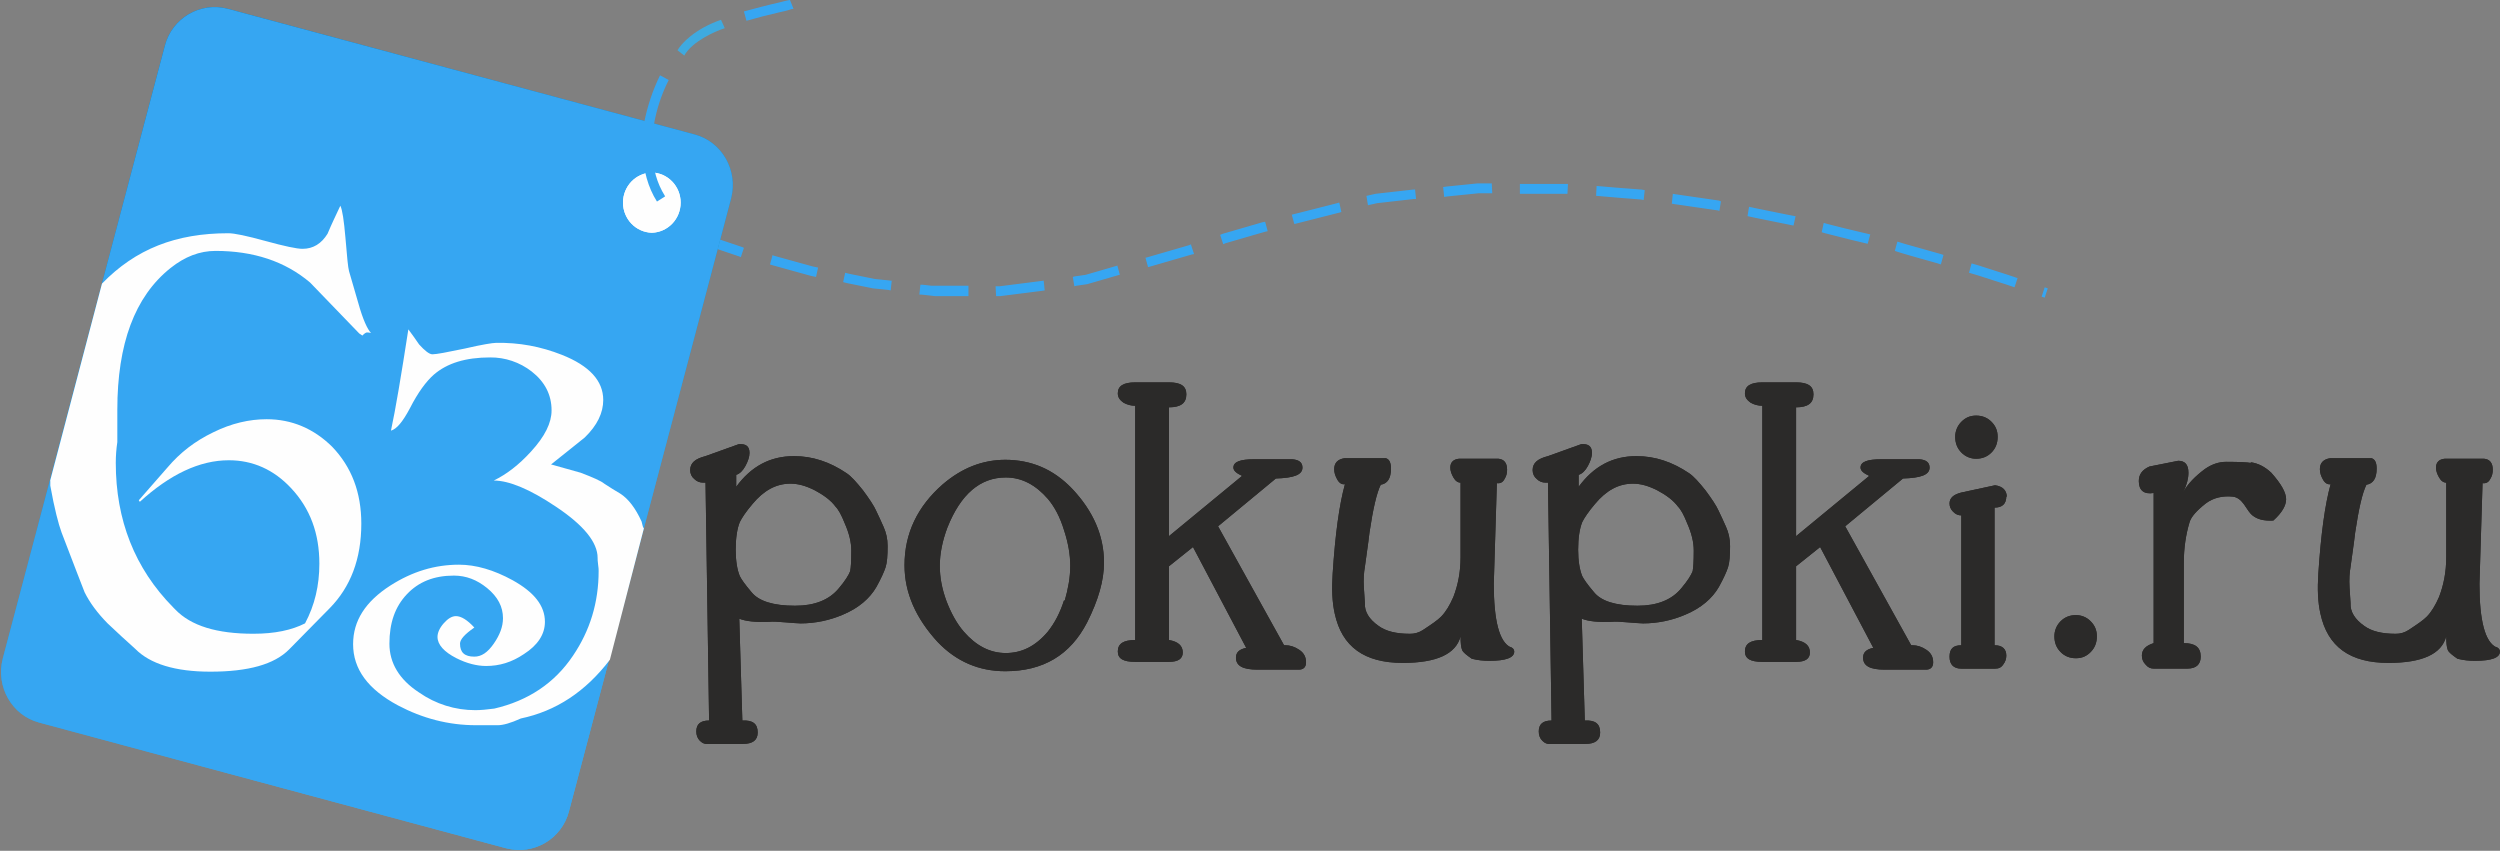
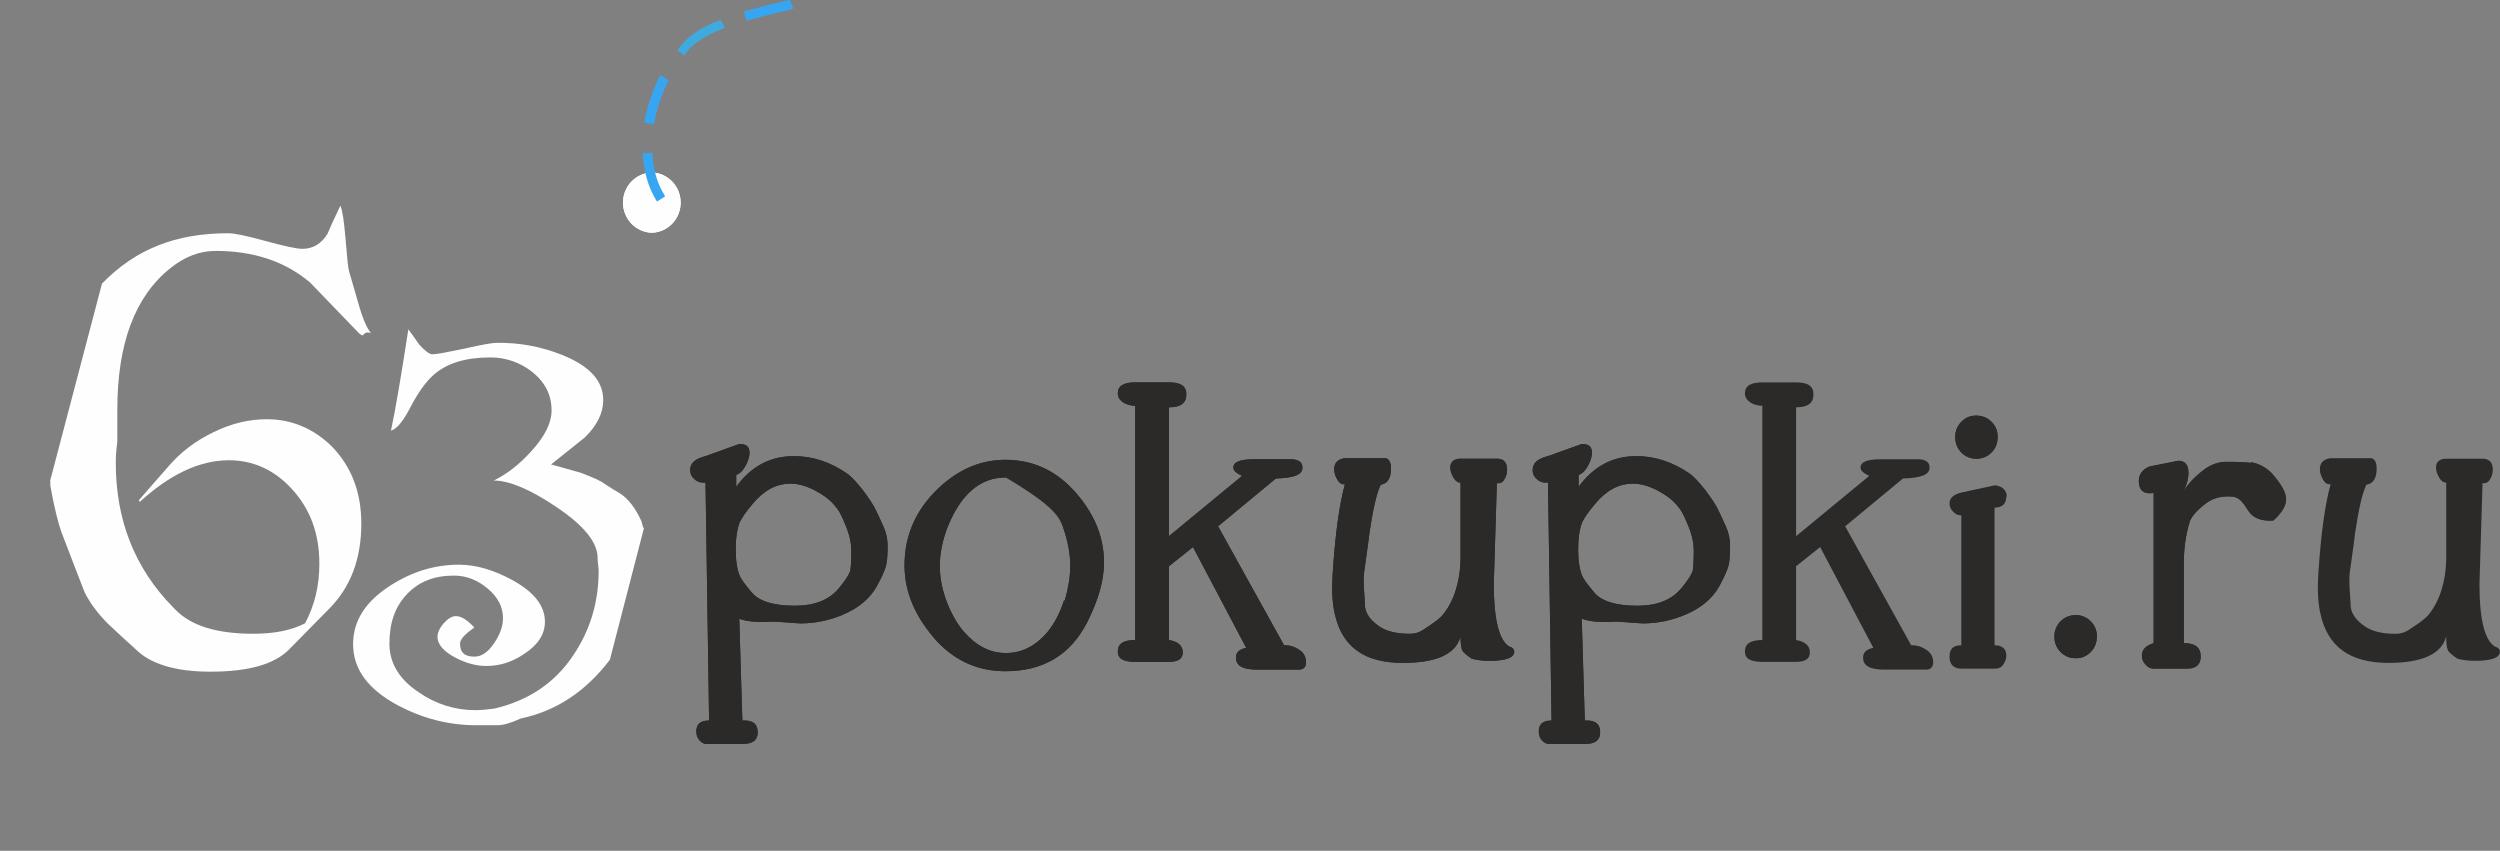
<svg xmlns="http://www.w3.org/2000/svg" width="1619" height="551" viewBox="0 0 1619 551" fill="none">
  <rect x="0" y="0" width="1619" height="551" fill="#808080" stroke="none" />
-   <path fill-rule="evenodd" clip-rule="evenodd" d="M481.751 160.491L481.096 160.163L477.114 158.807L473.148 157.468L469.166 156.12L465.192 154.773L461.219 153.426L456.913 152.078L452.608 150.739L450.617 156.794L454.922 158.133L459.228 159.481L463.202 160.828L467.175 162.175L471.157 163.523L475.123 164.862L479.105 166.209L479.768 166.546L481.751 160.491V160.491ZM1326.13 186.732L1324.15 186.058L1322.16 192.113L1324.15 192.787L1326.13 186.732ZM1306.26 180.003L1300.3 177.982L1294 175.969L1287.71 173.948L1281.42 171.927L1276.78 170.588L1275.12 176.643L1279.76 177.982L1286.06 180.003L1292.35 182.024L1298.64 184.037L1304.61 186.058L1306.59 180.003H1306.26ZM1258.89 165.199L1256.91 164.525L1250.94 162.849L1244.98 161.165L1239.01 159.481L1233.06 157.805L1228.75 156.457L1227.09 162.512L1231.4 163.86L1237.03 165.536L1242.99 167.22L1248.95 168.904L1254.91 170.58L1256.91 171.254L1258.56 165.199H1258.89ZM1211.19 151.742H1210.86L1205.22 150.402L1199.6 149.055L1193.97 147.708L1188.66 146.36L1183.36 145.013L1181.05 144.347L1179.72 150.402L1182.04 151.076L1187.34 152.415L1192.64 153.763L1197.94 155.11L1203.57 156.457L1209.2 157.796H1209.54L1211.19 151.742V151.742ZM1162.82 139.969H1162.49L1157.2 138.958L1152.23 137.956L1147.26 136.945L1142.29 135.935L1137.32 134.924L1132.68 133.914L1131.69 139.969L1136.33 140.979L1141.3 141.99L1146.26 143L1151.23 144.011L1156.2 145.013L1161.17 146.023H1161.5L1162.82 139.969V139.969ZM1114.13 130.217L1113.14 129.88L1108.5 129.206L1103.86 128.532L1099.23 127.859L1094.59 127.185L1089.95 126.511L1085.31 125.838L1083.32 125.509L1082.66 131.901L1084.65 132.229L1089.29 132.903L1093.93 133.577L1098.56 134.25L1103.2 134.924L1107.84 135.598L1112.48 136.272L1113.47 136.6L1114.46 130.553L1114.13 130.217V130.217ZM1065.11 123.151L1063.45 122.814L1059.14 122.477L1054.84 122.141L1050.53 121.812L1046.22 121.467L1042.24 121.138L1038.27 120.793L1034.3 120.465H1033.96L1033.63 126.848H1033.96L1037.94 127.185L1041.92 127.522L1045.89 127.859L1049.87 128.196L1054.17 128.532L1058.48 128.869L1062.78 129.198L1064.44 129.543L1065.11 123.151V123.151ZM1015.41 119.109H984.28V125.509H1015.08L1015.41 119.117V119.109ZM965.722 118.78H956.779L953.469 119.109L950.159 119.446L946.841 119.783L943.531 120.12L940.221 120.456L936.902 120.793L934.588 121.13L935.251 127.522L937.566 127.193L940.884 126.848L944.194 126.52L947.504 126.174L950.823 125.846L954.133 125.509L957.443 125.172H966.386L966.054 118.772H965.722V118.78ZM916.038 122.806H914.711L911.733 123.151L908.746 123.48L905.768 123.825L902.79 124.153L899.803 124.499L896.825 124.827L893.839 125.164L890.86 125.509L887.882 126.174L884.896 126.848L885.891 132.903L888.869 132.229L891.856 131.564L894.834 131.227L897.82 130.89L900.799 130.553L903.777 130.217L906.763 129.88L909.742 129.543L912.728 129.206L915.706 128.869H917.034L916.37 122.477L916.038 122.806V122.806ZM867.01 131.227L866.014 131.556L863.368 132.229L860.713 132.903L858.067 133.577L855.412 134.25L852.766 134.924L850.119 135.598L847.465 136.272L844.818 136.945L842.164 137.619L839.517 138.284L836.863 138.958H836.531L838.19 145.013H838.522L841.168 144.347L843.823 143.674L846.469 143L849.124 142.326L851.77 141.653L854.425 140.979L857.071 140.305L859.726 139.632L862.372 138.958L865.019 138.284L867.673 137.619L868.669 137.282L867.342 131.227H867.01V131.227ZM818.977 143.674L817.318 144.002L815.003 144.676L812.68 145.35L810.366 146.023L808.043 146.697L805.728 147.371L803.406 148.045L801.091 148.718L798.768 149.392L796.454 150.066L794.131 150.739L791.816 151.413L790.157 152.078L792.148 158.142L793.799 157.468L796.122 156.794L798.436 156.12L800.759 155.447L803.074 154.773L805.397 154.099L807.711 153.426L810.034 152.752L812.349 152.078L814.671 151.413L816.986 150.739L819.309 150.066L820.968 149.729L819.309 143.674H818.977ZM771.608 158.133L769.949 158.807L767.634 159.481L765.311 160.154L762.996 160.828L760.674 161.502L758.359 162.175L756.036 162.849L753.722 163.523L751.399 164.188L749.084 164.862L746.762 165.536L744.447 166.209L742.124 166.883H741.8L743.451 172.938H743.775L746.098 172.264L748.421 171.59L750.735 170.925L753.058 170.251L755.373 169.578L757.695 168.904L760.01 168.23L762.333 167.557L764.647 166.883L766.97 166.209L769.293 165.536L771.608 164.862L773.267 164.533L771.276 158.47L771.608 158.142V158.133ZM724.238 171.936H723.906L721.584 172.601L719.269 173.275L716.946 173.948L714.632 174.622L712.309 175.296L709.994 175.969L707.672 176.643L705.357 177.309L703.034 177.982L700.72 178.319L698.397 178.656L696.082 178.993L694.755 179.33L695.75 185.385L697.07 185.056L699.392 184.711L701.715 184.382L704.03 184.037L706.352 183.372L708.667 182.698L710.99 182.024L713.304 181.351L715.627 180.677L717.942 180.003L720.265 179.33L722.579 178.656L724.902 177.982H725.226L723.575 171.927H724.238V171.936ZM676.205 181.688L673.883 182.016L671.236 182.361L668.582 182.69L665.935 183.035L663.289 183.364L660.634 183.7L657.988 184.037L655.333 184.374L652.687 184.711L650.032 185.048L647.386 185.385H644.731L645.063 191.776H647.717L650.364 191.448L653.019 191.103L655.665 190.774L658.32 190.437L660.966 190.1L663.621 189.763L666.267 189.427L668.913 189.09L671.568 188.753L674.215 188.416L676.537 188.079L675.874 181.688H676.197H676.205ZM627.177 185.056H603.326L600.348 184.711L597.362 184.382H596.043L595.379 190.766H596.698L599.685 191.103L602.663 191.439L605.649 191.776H627.177V185.056V185.056ZM578.149 182.016L576.498 181.688L573.179 181.351L569.869 181.014L566.551 180.677L563.241 180.003L559.931 179.33L556.613 178.656L553.303 177.982L549.993 177.309L547.346 176.643L546.019 182.698L548.673 183.372L551.984 184.037L555.302 184.711L558.604 185.385L561.922 186.058L565.232 186.732L568.55 187.069L571.86 187.397L575.17 187.742L576.83 188.071L577.485 181.688L578.149 182.016V182.016ZM529.784 173.275L526.474 172.601L522.832 171.59L519.19 170.588L515.548 169.578L511.906 168.567L508.256 167.557L504.614 166.546L500.972 165.536L500.309 165.207L498.65 171.254L499.645 171.59L503.287 172.601L506.929 173.612L510.571 174.622L514.213 175.633L517.855 176.643L521.505 177.645L525.147 178.656L528.465 179.33L529.784 173.275V173.275Z" fill="#36A6F2" />
-   <path fill-rule="evenodd" clip-rule="evenodd" d="M368.464 525.455C363.826 543.283 345.609 554.045 327.723 549.338L25.281 467.921C7.711 463.222 -2.891 444.712 1.763 426.555L106.771 29.576C111.409 11.748 129.626 0.986 147.512 5.693L449.954 87.11C467.516 91.81 478.118 110.319 473.473 128.484L368.464 525.455Z" fill="url(#paint0_linear_27_507)" />
-   <path fill-rule="evenodd" clip-rule="evenodd" d="M368.464 525.455C363.826 543.283 345.609 554.045 327.723 549.338L25.281 467.921C7.711 463.222 -2.891 444.712 1.763 426.555L106.771 29.576C111.409 11.748 129.626 0.986 147.512 5.693L449.954 87.11C467.516 91.81 478.118 110.319 473.473 128.484L368.464 525.455Z" fill="#36A6F2" />
-   <path d="M1616.64 419.193C1609.35 415.825 1605.71 402.039 1605.71 378.156L1607.7 312.891C1610.01 313.22 1611.67 312.218 1612.67 310.197C1613.99 308.176 1614.32 306.163 1614.32 304.142C1614.32 299.771 1612.33 297.413 1608.69 297.076H1583.18C1579.54 297.413 1577.55 299.434 1577.55 302.794C1577.55 304.816 1578.21 306.837 1579.54 309.186C1580.86 311.544 1582.52 312.555 1584.18 312.555V360.994C1584.18 370.417 1582.52 378.822 1579.54 386.561C1577.22 391.95 1574.57 396.321 1571.59 399.345C1569.27 401.702 1565.3 404.397 1559.66 408.094C1557.19 409.686 1554.31 410.506 1551.39 410.452C1542.43 410.452 1535.81 408.768 1531.18 405.399C1524.88 401.029 1521.9 395.984 1522.23 390.603L1521.57 380.506C1521.24 375.125 1521.57 370.754 1522.23 367.049C1524.22 352.918 1525.21 345.524 1525.21 344.85C1527.53 329.372 1529.85 319.283 1532.5 313.902C1536.81 313.228 1539.12 309.86 1539.12 303.468C1539.12 299.771 1538.13 297.413 1535.81 296.74H1508.98C1504.67 297.413 1502.36 299.771 1502.36 303.805C1502.36 306.163 1503.02 308.176 1504.34 310.534C1505.67 312.891 1507.33 313.902 1509.31 313.565C1505.67 326.686 1503.02 345.853 1501.36 371.428C1500.7 381.517 1501.03 389.929 1502.69 397.332C1507.33 418.857 1521.9 429.29 1546.75 429.29C1568.61 429.29 1581.19 423.572 1584.18 412.128C1584.18 416.507 1584.51 419.193 1585.17 420.878C1585.83 422.562 1588.15 424.246 1591.46 426.596C1595.44 427.606 1599.09 427.943 1602.73 427.943C1613.66 427.943 1618.95 425.922 1618.95 421.888C1618.95 420.541 1617.97 419.53 1616.31 418.857L1616.64 419.193V419.193Z" fill="#2B2A29" />
-   <path d="M1616.64 419.193C1609.34 415.825 1605.7 402.039 1605.7 378.156L1607.69 312.891C1610.01 313.22 1611.67 312.218 1612.66 310.197C1613.98 308.176 1614.31 306.163 1614.31 304.142C1614.31 299.771 1612.33 297.413 1608.69 297.076H1583.18C1579.54 297.413 1577.55 299.434 1577.55 302.794C1577.55 304.816 1578.21 306.837 1579.54 309.186C1580.86 311.544 1582.52 312.555 1584.17 312.555V360.994C1584.17 370.417 1582.52 378.822 1579.54 386.561C1577.21 391.95 1574.57 396.321 1571.58 399.344C1569.27 401.702 1565.29 404.397 1559.66 408.094C1557.19 409.686 1554.31 410.506 1551.38 410.452C1542.43 410.452 1535.81 408.768 1531.17 405.399C1524.88 401.029 1521.9 395.984 1522.23 390.603L1521.57 380.506C1521.23 375.125 1521.57 370.754 1522.23 367.049C1524.21 352.918 1525.21 345.524 1525.21 344.85C1527.53 329.372 1529.85 319.283 1532.49 313.902C1536.81 313.228 1539.12 309.86 1539.12 303.468C1539.12 299.771 1538.12 297.413 1535.81 296.74H1508.97C1504.67 297.413 1502.35 299.771 1502.35 303.805C1502.35 306.163 1503.02 308.176 1504.34 310.534C1505.66 312.891 1507.32 313.902 1509.31 313.565C1505.66 326.686 1503.02 345.853 1501.36 371.428C1500.69 381.517 1501.03 389.929 1502.68 397.332C1507.32 418.857 1521.9 429.29 1546.74 429.29C1568.6 429.29 1581.19 423.572 1584.17 412.128C1584.17 416.507 1584.51 419.193 1585.16 420.878C1585.83 422.562 1588.15 424.246 1591.46 426.596C1595.43 427.606 1599.08 427.943 1602.72 427.943C1613.66 427.943 1618.95 425.922 1618.95 421.888C1618.95 420.541 1617.96 419.53 1616.3 418.857L1616.64 419.193V419.193ZM651.357 297.758C636.118 297.758 622.869 303.14 610.608 313.565C594.05 328.033 585.762 345.524 585.762 366.055C585.762 383.883 593.054 400.363 607.298 415.841C619.227 428.288 633.803 434.68 651.025 434.68C675.54 434.68 693.094 424.246 704.028 403.05C711.311 388.59 714.953 375.807 714.953 364.371C714.953 346.871 708.001 331.064 694.421 316.597C682.168 303.813 667.916 297.758 650.694 297.758H651.357V297.758ZM689.12 388.59C686.474 397.003 682.823 403.732 678.518 409.113C670.57 418.528 661.628 422.907 651.357 422.907C641.087 422.907 632.144 418.191 624.197 409.105C619.559 403.732 615.909 397.003 612.931 389.264C609.953 381.188 608.625 373.786 608.625 366.383C608.625 358.652 610.276 350.24 613.595 341.49C622.206 319.965 634.799 309.203 651.357 309.203C661.628 309.203 670.57 313.902 678.518 322.988C682.823 328.033 686.474 334.761 689.12 343.511C691.775 351.587 693.094 359.326 693.094 366.383C693.094 373.786 691.775 381.188 689.452 389.264L689.128 388.59H689.12Z" fill="#2B2A29" />
+   <path d="M1616.64 419.193C1609.34 415.825 1605.7 402.039 1605.7 378.156L1607.69 312.891C1610.01 313.22 1611.67 312.218 1612.66 310.197C1613.98 308.176 1614.31 306.163 1614.31 304.142C1614.31 299.771 1612.33 297.413 1608.69 297.076H1583.18C1579.54 297.413 1577.55 299.434 1577.55 302.794C1577.55 304.816 1578.21 306.837 1579.54 309.186C1580.86 311.544 1582.52 312.555 1584.17 312.555V360.994C1584.17 370.417 1582.52 378.822 1579.54 386.561C1577.21 391.95 1574.57 396.321 1571.58 399.344C1569.27 401.702 1565.29 404.397 1559.66 408.094C1557.19 409.686 1554.31 410.506 1551.38 410.452C1542.43 410.452 1535.81 408.768 1531.17 405.399C1524.88 401.029 1521.9 395.984 1522.23 390.603L1521.57 380.506C1521.23 375.125 1521.57 370.754 1522.23 367.049C1524.21 352.918 1525.21 345.524 1525.21 344.85C1527.53 329.372 1529.85 319.283 1532.49 313.902C1536.81 313.228 1539.12 309.86 1539.12 303.468C1539.12 299.771 1538.12 297.413 1535.81 296.74H1508.97C1504.67 297.413 1502.35 299.771 1502.35 303.805C1502.35 306.163 1503.02 308.176 1504.34 310.534C1505.66 312.891 1507.32 313.902 1509.31 313.565C1505.66 326.686 1503.02 345.853 1501.36 371.428C1500.69 381.517 1501.03 389.929 1502.68 397.332C1507.32 418.857 1521.9 429.29 1546.74 429.29C1568.6 429.29 1581.19 423.572 1584.17 412.128C1584.17 416.507 1584.51 419.193 1585.16 420.878C1585.83 422.562 1588.15 424.246 1591.46 426.596C1595.43 427.606 1599.08 427.943 1602.72 427.943C1613.66 427.943 1618.95 425.922 1618.95 421.888C1618.95 420.541 1617.96 419.53 1616.3 418.857L1616.64 419.193V419.193ZM651.357 297.758C636.118 297.758 622.869 303.14 610.608 313.565C594.05 328.033 585.762 345.524 585.762 366.055C585.762 383.883 593.054 400.363 607.298 415.841C619.227 428.288 633.803 434.68 651.025 434.68C675.54 434.68 693.094 424.246 704.028 403.05C711.311 388.59 714.953 375.807 714.953 364.371C714.953 346.871 708.001 331.064 694.421 316.597C682.168 303.813 667.916 297.758 650.694 297.758H651.357V297.758ZM689.12 388.59C686.474 397.003 682.823 403.732 678.518 409.113C670.57 418.528 661.628 422.907 651.357 422.907C641.087 422.907 632.144 418.191 624.197 409.105C619.559 403.732 615.909 397.003 612.931 389.264C609.953 381.188 608.625 373.786 608.625 366.383C608.625 358.652 610.276 350.24 613.595 341.49C622.206 319.965 634.799 309.203 651.357 309.203C682.823 328.033 686.474 334.761 689.12 343.511C691.775 351.587 693.094 359.326 693.094 366.383C693.094 373.786 691.775 381.188 689.452 389.264L689.128 388.59H689.12Z" fill="#2B2A29" />
  <path d="M651.357 297.759C636.118 297.759 622.869 303.14 610.608 313.566C594.05 328.033 585.762 345.525 585.762 366.055C585.762 383.883 593.054 400.364 607.298 415.842C619.227 428.289 633.803 434.68 651.026 434.68C675.54 434.68 693.094 424.247 704.028 403.05C711.312 388.591 714.953 375.807 714.953 364.371C714.953 346.872 708.001 331.065 694.421 316.597C682.168 303.814 667.916 297.759 650.694 297.759H651.357ZM689.12 388.591C686.474 397.004 682.824 403.732 678.518 409.113C670.571 418.529 661.628 422.908 651.357 422.908C641.087 422.908 632.144 418.192 624.197 409.105C619.559 403.732 615.909 397.004 612.931 389.265C609.953 381.189 608.625 373.786 608.625 366.384C608.625 358.653 610.276 350.24 613.595 341.491C622.206 319.966 634.799 309.203 651.357 309.203C661.628 309.203 670.571 313.903 678.518 322.989C682.824 328.033 686.474 334.762 689.12 343.512C691.775 351.588 693.094 359.327 693.094 366.384C693.094 373.786 691.775 381.189 689.452 389.265L689.128 388.591H689.12ZM831.544 417.847L788.812 340.817L826.243 309.869C837.84 309.532 843.473 307.511 843.473 302.803C843.473 299.435 841.15 297.751 836.845 297.414H812.33C803.056 297.414 798.75 299.098 798.75 302.803C798.75 304.816 800.741 306.5 804.383 308.185L757.014 347.209V263.779C764.629 263.779 768.279 261.084 768.279 255.366C768.279 249.985 764.637 247.627 757.014 247.627H735.154C727.53 247.627 723.888 249.985 723.888 254.693C723.888 257.379 725.207 259.063 727.53 260.748C729.855 262.082 732.483 262.778 735.154 262.769V414.478C727.53 414.478 723.888 416.836 723.888 421.881C723.888 426.596 727.53 428.617 735.154 428.617H757.006C762.978 428.617 765.957 426.596 765.957 422.554C765.957 418.183 762.978 415.489 757.014 414.478V366.713L772.585 354.266L807.029 419.531C802.392 420.533 800.409 422.554 800.409 425.923C800.409 431.304 805.047 433.654 814.321 433.654H841.15C844.137 433.654 845.788 431.978 845.788 428.946C845.788 425.578 844.468 422.891 841.482 420.87C838.504 418.857 835.526 417.847 832.207 417.847H831.544Z" fill="#2B2A29" />
  <path d="M831.547 417.847L788.815 340.817L826.246 309.869C837.843 309.532 843.476 307.511 843.476 302.803C843.476 299.435 841.153 297.751 836.848 297.414H812.334C803.059 297.414 798.753 299.098 798.753 302.803C798.753 304.816 800.744 306.5 804.386 308.185L757.017 347.209V263.779C764.633 263.779 768.283 261.084 768.283 255.366C768.283 249.985 764.641 247.627 757.017 247.627H735.157C727.534 247.627 723.892 249.985 723.892 254.693C723.892 257.379 725.211 259.063 727.533 260.748C729.859 262.082 732.486 262.779 735.157 262.769V414.478C727.534 414.478 723.892 416.836 723.892 421.881C723.892 426.596 727.534 428.618 735.157 428.618H757.009C762.982 428.618 765.96 426.596 765.96 422.554C765.96 418.184 762.982 415.489 757.017 414.478V366.713L772.588 354.266L807.033 419.531C802.395 420.533 800.412 422.554 800.412 425.923C800.412 431.304 805.05 433.654 814.325 433.654H841.153C844.14 433.654 845.791 431.978 845.791 428.946C845.791 425.578 844.472 422.891 841.485 420.87C838.507 418.857 835.529 417.847 832.21 417.847H831.547V417.847ZM1279.77 297.069C1283.74 297.069 1287.06 295.721 1289.71 293.027C1292.36 290.34 1293.68 286.972 1293.68 282.938C1293.68 278.896 1292.36 275.873 1289.71 273.178C1287.06 270.491 1283.74 269.144 1279.77 269.144C1275.8 269.144 1272.82 270.491 1270.16 273.178C1268.89 274.45 1267.88 275.97 1267.2 277.647C1266.51 279.324 1266.17 281.123 1266.19 282.938C1266.19 286.972 1267.52 290.332 1270.16 293.027C1271.41 294.322 1272.91 295.348 1274.56 296.043C1276.21 296.737 1277.98 297.086 1279.77 297.069V297.069Z" fill="#2B2A29" />
  <path d="M1279.77 297.068C1283.74 297.068 1287.06 295.721 1289.71 293.026C1292.36 290.34 1293.68 286.971 1293.68 282.937C1293.68 278.895 1292.36 275.872 1289.71 273.177C1287.06 270.491 1283.74 269.143 1279.77 269.143C1275.79 269.143 1272.82 270.491 1270.16 273.177C1268.89 274.449 1267.88 275.969 1267.19 277.646C1266.51 279.323 1266.17 281.123 1266.19 282.937C1266.19 286.971 1267.51 290.331 1270.16 293.026C1271.41 294.322 1272.91 295.347 1274.56 296.042C1276.21 296.737 1277.98 297.086 1279.77 297.068V297.068ZM567.537 331.04C565.878 327.343 562.9 322.964 558.918 317.583C554.612 312.201 551.302 308.504 548.316 306.483C537.39 299.081 526.124 295.384 514.203 295.384C498.632 295.384 486.379 302.113 476.772 315.233V307.494C479.087 306.82 481.078 304.799 482.729 301.776C484.388 298.744 485.383 295.721 485.383 293.363C485.383 288.992 483.061 287.308 478.423 287.645L456.895 295.384C450.267 297.06 446.957 299.755 446.957 304.462C446.957 306.82 447.952 308.841 449.603 310.18C451.263 311.865 453.245 312.538 455.236 312.538H456.895L459.21 466.614C453.577 466.614 450.931 468.972 450.931 473.68C450.931 476.037 451.594 478.05 453.254 479.735C454.905 481.419 456.895 482.092 459.21 481.756H481.078C487.366 481.756 490.684 479.398 490.684 474.353C490.684 468.635 487.366 466.277 480.746 466.614L478.755 400.676C483.061 402.36 489.357 403.033 497.968 402.697C500.623 402.368 503.933 402.697 508.57 403.033C513.208 403.37 516.518 403.707 518.509 403.707C527.958 403.695 537.308 401.75 546.001 397.989C556.271 393.618 563.223 387.555 567.529 380.161C570.515 374.772 572.506 370.401 573.494 367.378C574.489 364.346 574.821 359.638 574.821 353.575C574.821 348.868 573.825 344.834 572.174 341.137C570.515 337.44 568.856 333.735 567.205 330.374L567.529 331.04H567.537ZM550.639 369.735C549.643 372.422 547.32 376.119 543.355 380.827C537.058 388.566 527.452 392.271 514.867 392.271C500.623 392.271 491.348 389.239 486.703 383.521C482.397 378.477 480.082 375.108 479.095 373.087C477.428 369.062 476.44 363.335 476.44 355.933C476.44 348.202 477.428 342.139 479.087 338.105C480.414 335.411 483.061 331.377 487.366 326.332C494.65 317.583 502.606 313.212 511.888 313.212C516.85 313.212 521.819 314.559 527.783 317.583C533.416 320.614 538.054 323.974 541.032 328.016C543.023 330.029 545.006 333.735 546.997 338.779C549.975 345.508 551.302 351.226 551.302 356.607C551.302 363.672 550.978 368.043 550.639 369.39V369.727V369.735Z" fill="#2B2A29" />
  <path d="M567.537 331.041C565.878 327.344 562.9 322.965 558.918 317.584C554.612 312.202 551.302 308.505 548.316 306.484C537.39 299.082 526.124 295.385 514.203 295.385C498.632 295.385 486.379 302.113 476.772 315.234V307.495C479.087 306.821 481.078 304.8 482.729 301.777C484.388 298.745 485.383 295.722 485.383 293.364C485.383 288.993 483.061 287.309 478.423 287.646L456.895 295.385C450.267 297.061 446.957 299.756 446.957 304.463C446.957 306.821 447.952 308.842 449.603 310.181C451.263 311.865 453.245 312.539 455.236 312.539H456.895L459.21 466.615C453.577 466.615 450.931 468.973 450.931 473.681C450.931 476.038 451.594 478.051 453.254 479.735C454.905 481.42 456.895 482.093 459.21 481.757H481.078C487.366 481.757 490.684 479.399 490.684 474.354C490.684 468.636 487.366 466.278 480.746 466.615L478.755 400.676C483.061 402.361 489.357 403.034 497.968 402.697C500.623 402.369 503.933 402.697 508.57 403.034C513.208 403.371 516.518 403.708 518.509 403.708C527.958 403.696 537.308 401.751 546.001 397.99C556.271 393.619 563.223 387.556 567.529 380.162C570.515 374.773 572.506 370.402 573.494 367.378C574.489 364.347 574.821 359.639 574.821 353.576C574.821 348.869 573.825 344.835 572.174 341.138C570.515 337.441 568.856 333.735 567.205 330.375L567.529 331.041H567.537ZM550.638 369.736C549.643 372.423 547.32 376.12 543.355 380.827C537.058 388.567 527.452 392.272 514.867 392.272C500.623 392.272 491.348 389.24 486.703 383.522C482.397 378.478 480.082 375.109 479.095 373.088C477.428 369.063 476.44 363.336 476.44 355.934C476.44 348.203 477.428 342.14 479.087 338.106C480.414 335.411 483.061 331.378 487.366 326.333C494.65 317.584 502.606 313.213 511.888 313.213C516.85 313.213 521.819 314.56 527.783 317.584C533.416 320.615 538.054 323.975 541.032 328.017C543.023 330.03 545.006 333.735 546.997 338.78C549.975 345.508 551.302 351.227 551.302 356.608C551.302 363.673 550.978 368.044 550.638 369.391V369.728V369.736ZM1457.31 299.756C1455.66 299.427 1450.69 299.082 1441.74 299.082C1436.77 299.082 1432.13 300.766 1427.82 303.789C1421.53 308.505 1416.9 313.213 1413.91 318.594C1416.23 313.886 1417.23 309.853 1417.23 306.147C1417.23 300.766 1414.91 298.408 1410.6 298.408L1392.05 302.105C1387.41 304.126 1385.09 307.158 1385.09 311.529C1385.09 317.584 1388.41 320.278 1394.7 319.268V416.492C1389.4 418.176 1387.08 420.862 1387.08 424.567C1387.08 426.589 1387.75 428.601 1389.4 430.286C1391.06 432.307 1392.72 432.98 1394.7 432.98H1416.57C1422.2 432.98 1425.18 430.286 1425.18 425.241C1425.18 419.186 1421.53 416.492 1414.24 416.492V364.347C1414.24 354.932 1415.57 346.182 1417.88 338.443C1418.88 334.746 1422.52 330.704 1428.49 325.996C1433.46 322.299 1439.42 320.952 1446.05 321.626C1448.7 321.954 1451.02 323.638 1453 326.333C1455.66 330.367 1457.31 332.725 1458.63 333.727C1461.94 336.422 1466.25 337.432 1472.21 337.096C1477.85 332.051 1480.49 327.344 1480.49 323.31C1480.49 318.931 1477.18 313.213 1470.89 306.147C1466.58 302.113 1462.28 300.092 1457.97 299.419L1457.31 299.756V299.756Z" fill="#2B2A29" />
  <path d="M1457.31 299.755C1455.65 299.426 1450.69 299.081 1441.73 299.081C1436.77 299.081 1432.13 300.765 1427.82 303.789C1421.53 308.504 1416.9 313.212 1413.91 318.593C1416.23 313.886 1417.23 309.852 1417.23 306.146C1417.23 300.765 1414.91 298.407 1410.6 298.407L1392.05 302.104C1387.41 304.125 1385.09 307.157 1385.09 311.528C1385.09 317.583 1388.41 320.277 1394.7 319.267V416.491C1389.4 418.175 1387.08 420.861 1387.08 424.567C1387.08 426.588 1387.75 428.6 1389.4 430.285C1391.06 432.306 1392.71 432.979 1394.7 432.979H1416.57C1422.2 432.979 1425.18 430.285 1425.18 425.24C1425.18 419.185 1421.53 416.491 1414.24 416.491V364.346C1414.24 354.931 1415.57 346.181 1417.88 338.442C1418.88 334.745 1422.52 330.703 1428.49 325.995C1433.46 322.298 1439.42 320.951 1446.05 321.625C1448.69 321.953 1451.02 323.638 1453 326.332C1455.65 330.366 1457.31 332.724 1458.63 333.726C1461.94 336.421 1466.25 337.432 1472.21 337.095C1477.85 332.05 1480.49 327.343 1480.49 323.309C1480.49 318.93 1477.18 313.212 1470.89 306.146C1466.58 302.113 1462.28 300.092 1457.97 299.418L1457.31 299.755V299.755ZM978.313 419.194C971.021 415.825 967.379 402.039 967.379 378.156L969.37 312.891C971.684 313.22 973.343 312.218 974.339 310.197C975.658 308.176 975.99 306.163 975.99 304.142C975.99 299.771 974.007 297.413 970.365 297.076H944.856C941.214 297.413 939.223 299.434 939.223 302.794C939.223 304.816 939.886 306.837 941.214 309.186C942.533 311.544 944.192 312.555 945.851 312.555V360.994C945.851 370.417 944.192 378.822 941.214 386.561C938.891 391.951 936.245 396.321 933.258 399.345C930.943 401.703 926.97 404.397 921.337 408.094C918.862 409.687 915.98 410.507 913.05 410.452C904.107 410.452 897.486 408.768 892.849 405.4C886.553 401.029 883.574 395.984 883.906 390.603L883.242 380.506C882.911 375.125 883.242 370.754 883.906 367.049C885.889 352.918 886.884 345.524 886.884 344.85C889.199 329.372 891.522 319.283 894.168 313.902C898.482 313.228 900.796 309.86 900.796 303.468C900.796 299.771 899.801 297.413 897.486 296.74H870.65C866.344 297.413 864.029 299.771 864.029 303.805C864.029 306.163 864.693 308.176 866.012 310.534C867.339 312.892 868.999 313.902 870.981 313.565C867.339 326.686 864.693 345.853 863.034 371.428C862.37 381.517 862.702 389.929 864.361 397.332C868.998 418.857 883.574 429.291 908.412 429.291C930.28 429.291 942.865 423.573 945.851 412.128C945.851 416.507 946.183 419.194 946.838 420.878C947.502 422.562 949.825 424.246 953.135 426.596C957.109 427.606 960.759 427.943 964.401 427.943C975.326 427.943 980.627 425.922 980.627 421.888C980.627 420.541 979.64 419.53 977.981 418.857L978.313 419.194V419.194Z" fill="#2B2A29" />
  <path d="M978.313 419.194C971.021 415.826 967.379 402.04 967.379 378.157L969.37 312.892C971.684 313.221 973.343 312.218 974.339 310.197C975.658 308.176 975.99 306.164 975.99 304.143C975.99 299.772 974.007 297.414 970.365 297.077H944.856C941.214 297.414 939.223 299.435 939.223 302.795C939.223 304.816 939.886 306.837 941.214 309.187C942.533 311.545 944.192 312.555 945.851 312.555V360.995C945.851 370.418 944.192 378.823 941.214 386.562C938.891 391.951 936.245 396.322 933.258 399.345C930.943 401.703 926.97 404.398 921.337 408.095C918.862 409.688 915.98 410.508 913.05 410.453C904.107 410.453 897.486 408.769 892.849 405.4C886.553 401.029 883.574 395.985 883.906 390.604L883.242 380.507C882.911 375.126 883.242 370.755 883.906 367.05C885.889 352.919 886.884 345.525 886.884 344.851C889.199 329.373 891.522 319.284 894.168 313.903C898.482 313.229 900.796 309.861 900.796 303.469C900.796 299.772 899.801 297.414 897.486 296.74H870.65C866.344 297.414 864.029 299.772 864.029 303.806C864.029 306.164 864.693 308.176 866.012 310.534C867.339 312.892 868.999 313.903 870.981 313.566C867.339 326.686 864.693 345.853 863.034 371.429C862.37 381.517 862.702 389.93 864.361 397.332C868.998 418.857 883.574 429.291 908.412 429.291C930.28 429.291 942.865 423.573 945.851 412.129C945.851 416.508 946.183 419.194 946.838 420.878C947.502 422.563 949.825 424.247 953.135 426.596C957.109 427.607 960.759 427.944 964.401 427.944C975.326 427.944 980.627 425.923 980.627 421.889C980.627 420.542 979.64 419.531 977.981 418.857L978.313 419.194V419.194ZM1237.67 417.847L1194.94 340.817L1232.37 309.869C1243.97 309.532 1249.6 307.511 1249.6 302.803C1249.6 299.435 1247.28 297.751 1242.98 297.414H1218.46C1209.19 297.414 1204.88 299.098 1204.88 302.803C1204.88 304.816 1206.87 306.5 1210.51 308.185L1163.14 347.209V263.779C1170.76 263.779 1174.4 261.084 1174.4 255.366C1174.4 249.985 1170.76 247.627 1163.14 247.627H1141.28C1133.66 247.627 1130.02 249.985 1130.02 254.693C1130.02 257.379 1131.34 259.063 1133.66 260.748C1135.98 262.095 1138.63 262.769 1141.28 262.769V414.478C1133.66 414.478 1130.02 416.836 1130.02 421.881C1130.02 426.596 1133.66 428.618 1141.28 428.618H1163.14C1169.11 428.618 1172.09 426.596 1172.09 422.554C1172.09 418.184 1169.11 415.489 1163.14 414.478V366.713L1178.72 354.266L1213.16 419.531C1208.52 420.533 1206.54 422.554 1206.54 425.923C1206.54 431.304 1211.18 433.654 1220.45 433.654H1247.28C1250.27 433.654 1251.92 431.978 1251.92 428.946C1251.92 425.578 1250.6 422.891 1247.61 420.87C1244.63 418.857 1241.65 417.847 1238.34 417.847H1237.67V417.847Z" fill="#2B2A29" />
-   <path d="M1237.68 417.847L1194.94 340.817L1232.37 309.869C1243.97 309.532 1249.6 307.511 1249.6 302.803C1249.6 299.435 1247.28 297.751 1242.98 297.414H1218.46C1209.19 297.414 1204.88 299.098 1204.88 302.803C1204.88 304.816 1206.87 306.5 1210.52 308.185L1163.15 347.209V263.779C1170.76 263.779 1174.4 261.084 1174.4 255.366C1174.4 249.985 1170.76 247.627 1163.15 247.627H1141.28C1133.66 247.627 1130.02 249.985 1130.02 254.693C1130.02 257.379 1131.34 259.063 1133.66 260.748C1135.98 262.095 1138.63 262.769 1141.28 262.769V414.478C1133.66 414.478 1130.02 416.836 1130.02 421.881C1130.02 426.596 1133.66 428.618 1141.28 428.618H1163.15C1169.11 428.618 1172.09 426.596 1172.09 422.554C1172.09 418.184 1169.11 415.489 1163.15 414.478V366.713L1178.72 354.266L1213.16 419.531C1208.52 420.533 1206.54 422.554 1206.54 425.923C1206.54 431.304 1211.18 433.654 1220.45 433.654H1247.28C1250.27 433.654 1251.92 431.978 1251.92 428.946C1251.92 425.578 1250.6 422.891 1247.61 420.87C1244.64 418.857 1241.65 417.847 1238.34 417.847H1237.68V417.847ZM1299.62 321.995C1299.62 317.616 1296.97 314.93 1292 314.256L1270.14 318.964C1264.84 320.311 1262.52 322.661 1262.52 326.029C1262.52 328.05 1263.19 329.726 1264.84 331.41C1266.5 333.094 1268.15 333.768 1270.14 333.768V417.871C1264.84 417.871 1262.52 420.229 1262.52 425.266C1262.52 430.318 1265.17 433.013 1270.14 433.013H1292C1294.32 433.013 1295.98 432.339 1297.31 430.318C1298.63 428.634 1299.29 426.621 1299.29 424.6C1299.29 420.229 1296.64 417.863 1291.67 417.863V328.724C1296.64 328.724 1299.29 326.366 1299.29 321.321L1299.62 321.995V321.995Z" fill="#2B2A29" />
  <path d="M1299.62 321.996C1299.62 317.617 1296.98 314.93 1292.01 314.256L1270.14 318.964C1264.84 320.311 1262.52 322.661 1262.52 326.029C1262.52 328.05 1263.19 329.726 1264.84 331.411C1266.5 333.095 1268.16 333.769 1270.14 333.769V417.872C1264.84 417.872 1262.52 420.23 1262.52 425.266C1262.52 430.319 1265.17 433.013 1270.14 433.013H1292.01C1294.32 433.013 1295.98 432.34 1297.31 430.319C1298.63 428.634 1299.29 426.622 1299.29 424.601C1299.29 420.23 1296.64 417.864 1291.67 417.864V328.724C1296.64 328.724 1299.29 326.366 1299.29 321.322L1299.62 321.996V321.996ZM1344.34 398.343C1340.36 398.343 1337.05 399.691 1334.41 402.377C1333.13 403.648 1332.12 405.167 1331.43 406.844C1330.75 408.522 1330.41 410.322 1330.42 412.138C1330.42 416.171 1331.75 419.532 1334.41 422.226C1337.05 424.921 1340.36 426.268 1344.34 426.268C1348.32 426.268 1351.3 424.921 1353.94 422.226C1356.6 419.54 1357.93 416.171 1357.93 412.138C1357.93 408.104 1356.6 405.072 1353.94 402.377C1352.69 401.084 1351.2 400.06 1349.55 399.368C1347.89 398.677 1346.12 398.331 1344.34 398.352V398.343Z" fill="#2B2A29" />
  <path d="M1344.34 398.343C1340.37 398.343 1337.06 399.691 1334.41 402.377C1333.13 403.647 1332.12 405.167 1331.44 406.844C1330.75 408.521 1330.41 410.322 1330.43 412.137C1330.43 416.171 1331.75 419.531 1334.41 422.226C1337.06 424.921 1340.37 426.268 1344.34 426.268C1348.32 426.268 1351.3 424.921 1353.95 422.226C1356.6 419.54 1357.93 416.171 1357.93 412.137C1357.93 408.103 1356.6 405.072 1353.95 402.377C1352.69 401.083 1351.2 400.06 1349.55 399.368C1347.9 398.676 1346.12 398.33 1344.34 398.351V398.343ZM1113.11 331.041C1111.45 327.344 1108.47 322.965 1104.5 317.584C1100.19 312.202 1096.87 308.505 1093.9 306.484C1082.96 299.082 1071.7 295.385 1059.78 295.385C1044.2 295.385 1031.95 302.113 1022.34 315.234V307.495C1024.66 306.821 1026.65 304.8 1028.31 301.777C1029.96 298.745 1030.96 295.722 1030.96 293.364C1030.96 288.993 1028.64 287.309 1024 287.646L1002.47 295.385C995.839 297.061 992.529 299.756 992.529 304.463C992.529 306.821 993.525 308.842 995.184 310.181C996.835 311.865 998.826 312.539 1000.81 312.539H1002.47L1004.79 466.615C999.158 466.615 996.503 468.973 996.503 473.681C996.503 476.038 997.167 478.051 998.826 479.735C1000.48 481.42 1002.47 482.093 1004.79 481.757H1026.65C1032.95 481.757 1036.26 479.399 1036.26 474.354C1036.26 468.636 1032.95 466.278 1026.32 466.615L1024.34 400.676C1028.64 402.361 1034.93 403.034 1043.55 402.697C1046.19 402.369 1049.51 402.697 1054.14 403.034C1058.78 403.371 1062.1 403.708 1064.08 403.708C1073.53 403.696 1082.89 401.751 1091.58 397.99C1101.84 393.619 1108.8 387.556 1113.11 380.162C1116.09 374.773 1118.08 370.402 1119.07 367.378C1120.07 364.347 1120.39 359.639 1120.39 353.576C1120.39 348.869 1119.41 344.835 1117.75 341.138C1116.09 337.441 1114.44 333.735 1112.78 330.375L1113.11 331.041ZM1096.22 369.736C1095.22 372.423 1092.9 376.12 1088.93 380.827C1082.63 388.567 1073.02 392.272 1060.44 392.272C1046.2 392.272 1036.92 389.24 1032.28 383.522C1027.98 378.478 1025.65 375.109 1024.66 373.088C1023.01 369.063 1022.01 363.336 1022.01 355.934C1022.01 348.203 1023.01 342.14 1024.66 338.106C1025.99 335.411 1028.64 331.378 1032.95 326.333C1040.23 317.584 1048.19 313.213 1057.46 313.213C1062.43 313.213 1067.4 314.56 1073.36 317.584C1078.99 320.615 1083.63 323.975 1086.61 328.017C1088.6 330.03 1090.59 333.735 1092.57 338.78C1095.56 345.508 1096.87 351.227 1096.87 356.608C1096.87 363.673 1096.54 368.044 1096.22 369.391V369.728V369.736Z" fill="#2B2A29" />
  <path d="M1113.11 331.041C1111.45 327.344 1108.47 322.965 1104.5 317.584C1100.19 312.202 1096.87 308.505 1093.9 306.484C1082.96 299.082 1071.7 295.385 1059.78 295.385C1044.2 295.385 1031.95 302.113 1022.34 315.234V307.495C1024.66 306.821 1026.65 304.8 1028.31 301.777C1029.96 298.745 1030.96 295.722 1030.96 293.364C1030.96 288.993 1028.64 287.309 1024 287.646L1002.47 295.385C995.839 297.061 992.529 299.756 992.529 304.463C992.529 306.821 993.525 308.842 995.184 310.181C996.835 311.865 998.826 312.539 1000.81 312.539H1002.47L1004.79 466.615C999.158 466.615 996.503 468.973 996.503 473.681C996.503 476.038 997.167 478.051 998.826 479.735C1000.48 481.42 1002.47 482.093 1004.79 481.757H1026.65C1032.95 481.757 1036.26 479.399 1036.26 474.354C1036.26 468.636 1032.95 466.278 1026.32 466.615L1024.34 400.676C1028.64 402.361 1034.93 403.034 1043.55 402.697C1046.2 402.369 1049.51 402.697 1054.14 403.034C1058.78 403.371 1062.1 403.708 1064.08 403.708C1073.53 403.696 1082.89 401.751 1091.58 397.99C1101.84 393.619 1108.8 387.556 1113.11 380.162C1116.09 374.773 1118.08 370.402 1119.07 367.378C1120.07 364.347 1120.39 359.639 1120.39 353.576C1120.39 348.869 1119.41 344.835 1117.75 341.138C1116.09 337.441 1114.44 333.735 1112.78 330.375L1113.11 331.041ZM1096.22 369.736C1095.22 372.423 1092.9 376.12 1088.93 380.827C1082.63 388.567 1073.02 392.272 1060.44 392.272C1046.2 392.272 1036.92 389.24 1032.28 383.522C1027.98 378.478 1025.65 375.109 1024.66 373.088C1023.01 369.063 1022.01 363.336 1022.01 355.934C1022.01 348.203 1023.01 342.14 1024.66 338.106C1025.99 335.411 1028.64 331.378 1032.95 326.333C1040.23 317.584 1048.19 313.213 1057.46 313.213C1062.43 313.213 1067.4 314.56 1073.36 317.584C1078.99 320.615 1083.63 323.975 1086.61 328.017C1088.6 330.03 1090.59 333.735 1092.57 338.78C1095.56 345.508 1096.87 351.227 1096.87 356.608C1096.87 363.673 1096.54 368.044 1096.22 369.391V369.728V369.736Z" fill="#2B2A29" />
  <path fill-rule="evenodd" clip-rule="evenodd" d="M422.121 111.699C427.122 111.847 431.87 113.967 435.356 117.61C438.842 121.253 440.792 126.133 440.792 131.212C440.792 136.291 438.842 141.17 435.356 144.813C431.87 148.456 427.122 150.576 422.121 150.724C417.119 150.576 412.372 148.456 408.886 144.813C405.399 141.17 403.449 136.291 403.449 131.212C403.449 126.133 405.399 121.253 408.886 117.61C412.372 113.967 417.119 111.847 422.121 111.699V111.699Z" fill="#FEFEFE" />
  <path fill-rule="evenodd" clip-rule="evenodd" d="M422.121 111.699C427.122 111.847 431.87 113.967 435.356 117.61C438.842 121.253 440.793 126.133 440.793 131.212C440.793 136.291 438.842 141.17 435.356 144.813C431.87 148.456 427.122 150.576 422.121 150.724C417.12 150.576 412.372 148.456 408.886 144.813C405.4 141.17 403.45 136.291 403.45 131.212C403.45 126.133 405.4 121.253 408.886 117.61C412.372 113.967 417.12 111.847 422.121 111.699V111.699ZM32.249 312.194L66.038 183.677C87.898 161.141 114.071 151.044 147.86 151.044C151.826 151.044 159.781 152.728 172.042 156.097C184.295 159.465 192.251 161.141 195.893 161.141C202.853 161.141 208.146 157.773 212.12 151.381C214.774 144.989 217.752 138.934 220.407 133.224C221.726 135.911 222.722 142.64 223.717 154.076C224.713 166.186 225.376 173.251 226.032 175.601C227.359 180.316 229.35 187.045 231.996 196.123C234.983 206.886 237.961 213.286 240.276 215.635C239.288 215.307 238.293 215.307 237.629 215.307C236.966 215.307 235.97 215.972 234.651 217.32C234.319 216.991 233.656 216.646 232.66 215.972L200.854 183.011C184.627 169.209 164.087 162.488 139.572 162.488C129.31 162.488 119.704 166.186 110.429 173.58C87.234 192.089 75.976 222.709 75.976 265.43V286.29C75.316 290.741 74.983 295.237 74.981 299.739C74.981 336.75 87.234 368.035 112.08 393.265L113.407 394.613C123.678 405.375 140.568 410.42 164.087 410.42C178.007 410.42 188.933 408.07 197.544 403.691C203.84 391.918 206.819 379.134 206.819 365.004C206.819 345.491 200.862 329.348 188.609 316.227C177.343 304.118 163.763 298.063 148.192 298.063C129.31 298.063 110.097 307.141 90.552 324.977L89.888 323.967L108.438 302.77C116.717 293.01 126.324 285.616 138.253 279.89C149.843 274.172 161.44 271.485 172.698 271.485C188.933 271.485 203.177 277.54 215.106 289.313C227.691 302.433 233.987 318.914 233.987 339.1C233.987 361.98 227.027 380.145 213.447 393.939L187.282 420.517C177.667 430.268 160.777 434.976 136.262 434.976C113.407 434.976 97.172 429.932 87.566 420.18C81.522 414.779 75.559 409.285 69.68 403.699C63.052 396.962 58.082 390.234 54.772 383.513C53.121 379.471 48.152 366.351 39.865 344.818C37.882 339.437 35.227 329.348 32.581 314.543V311.175L32.249 312.194Z" fill="#FEFEFE" />
  <path fill-rule="evenodd" clip-rule="evenodd" d="M417.159 341.475L394.959 427.254C379.064 448.122 359.851 460.56 337.32 465.276C330.7 468.299 325.731 469.647 322.421 469.647H308.177C290.614 469.647 273.724 465.276 257.821 456.863C238.276 446.429 228.669 433.317 228.669 417.165C228.669 402.024 236.617 389.577 252.852 379.152C267.096 370.065 281.671 365.694 297.243 365.694C308.168 365.694 319.766 369.063 332.027 375.783C345.939 383.522 352.891 392.272 352.891 402.698C352.891 410.774 348.254 417.839 339.311 423.565C331.363 428.938 323.408 431.288 314.797 431.288C308.832 431.288 302.212 429.612 295.584 426.252C287.636 422.21 283.331 417.502 283.331 412.45C283.331 409.763 284.65 406.74 287.296 403.708C289.951 400.685 292.605 399.001 295.252 399.001C298.57 399.001 302.536 401.35 307.181 406.395C300.885 410.774 297.906 414.134 297.906 416.829C297.906 422.547 300.885 425.241 307.181 425.241C311.818 425.241 315.792 422.547 319.766 416.829C323.74 411.11 325.731 405.729 325.731 400.348C325.731 392.946 322.412 386.546 315.46 380.836C308.832 375.455 301.88 372.76 293.933 372.76C281.008 372.76 271.069 376.794 263.454 384.87C255.838 392.946 252.188 403.371 252.188 416.829C252.188 429.275 258.485 440.046 271.401 448.459C282.117 455.951 294.833 459.942 307.845 459.895C311.155 459.895 315.129 459.558 320.098 458.884C341.957 453.832 359.188 442.396 371.109 424.568C382.043 408.416 387.676 390.251 387.676 369.728C387.676 369.063 387.676 367.716 387.344 365.694C387.02 363.673 387.02 361.997 387.02 361.324C387.02 351.227 378.069 340.127 359.851 328.018C343.285 316.91 329.704 311.192 319.766 311.192C328.045 307.158 336.001 301.103 343.948 292.354C352.891 282.602 357.197 273.852 357.197 265.776C357.197 255.687 352.891 247.274 344.28 240.554C336.581 234.582 327.141 231.385 317.451 231.468C301.548 231.468 289.619 235.165 281.008 242.567C276.039 246.938 270.738 254.003 265.437 264.437C260.799 273.178 256.826 277.894 253.184 278.896C256.162 265.111 259.812 243.241 264.449 213.295C266.764 216.326 269.087 219.695 271.409 223.055C275.051 227.089 278.03 229.447 280.012 229.447C282.667 229.447 289.619 228.099 300.885 225.749C312.482 223.055 319.102 222.052 321.093 222.052C336.001 221.707 350.245 224.402 363.825 229.775C381.711 236.841 390.654 246.601 390.654 259.047C390.654 267.46 386.688 275.536 378.733 283.275C376.742 284.951 369.458 290.669 356.865 300.766C362.166 302.114 368.462 304.135 376.078 306.148C384.034 309.179 389.335 311.529 391.318 313.213C394.959 315.571 398.601 317.921 401.588 319.605C406.889 322.973 411.526 329.028 415.508 337.77C415.832 338.78 416.163 341.138 416.827 342.148L417.151 341.475H417.159Z" fill="#FEFEFE" />
  <path fill-rule="evenodd" clip-rule="evenodd" d="M483.418 13.457C490.322 11.466 497.279 9.671 504.282 8.076C507.269 7.402 509.599 6.926 512.578 5.915L513.889 5.718L511.574 0C510.91 0 505.278 1.347 504.29 1.684C496.666 3.36 489.383 5.381 481.759 7.402L483.418 13.457ZM430.748 127.161C425.115 118.083 423.124 109.67 422.468 98.9L416.172 99.245C416.836 110.344 419.49 121.106 425.447 130.53L430.748 127.161ZM423.464 80.743C425.206 70.661 428.442 60.906 433.062 51.808L427.429 48.776C422.685 58.475 419.234 68.772 417.167 79.396L423.124 80.406L423.456 80.735L423.464 80.743Z" fill="#36A6F2" />
  <path d="M466.922 12.815C449.83 18.739 441.024 28.441 438.758 32.549C439.406 33.042 441.186 34.422 443.129 36C448.179 26.93 462.714 20.39 469.35 18.246C469.027 17.588 468.088 15.584 466.922 12.823V12.815Z" fill="#3EAAE0" />
  <defs>
    <linearGradient id="paint0_linear_27_507" x1="169.315" y1="28.705" x2="323.502" y2="452.03" gradientUnits="userSpaceOnUse">
      <stop stop-color="#0478B1" />
      <stop offset="1" stop-color="#3EAAE0" />
    </linearGradient>
  </defs>
</svg>